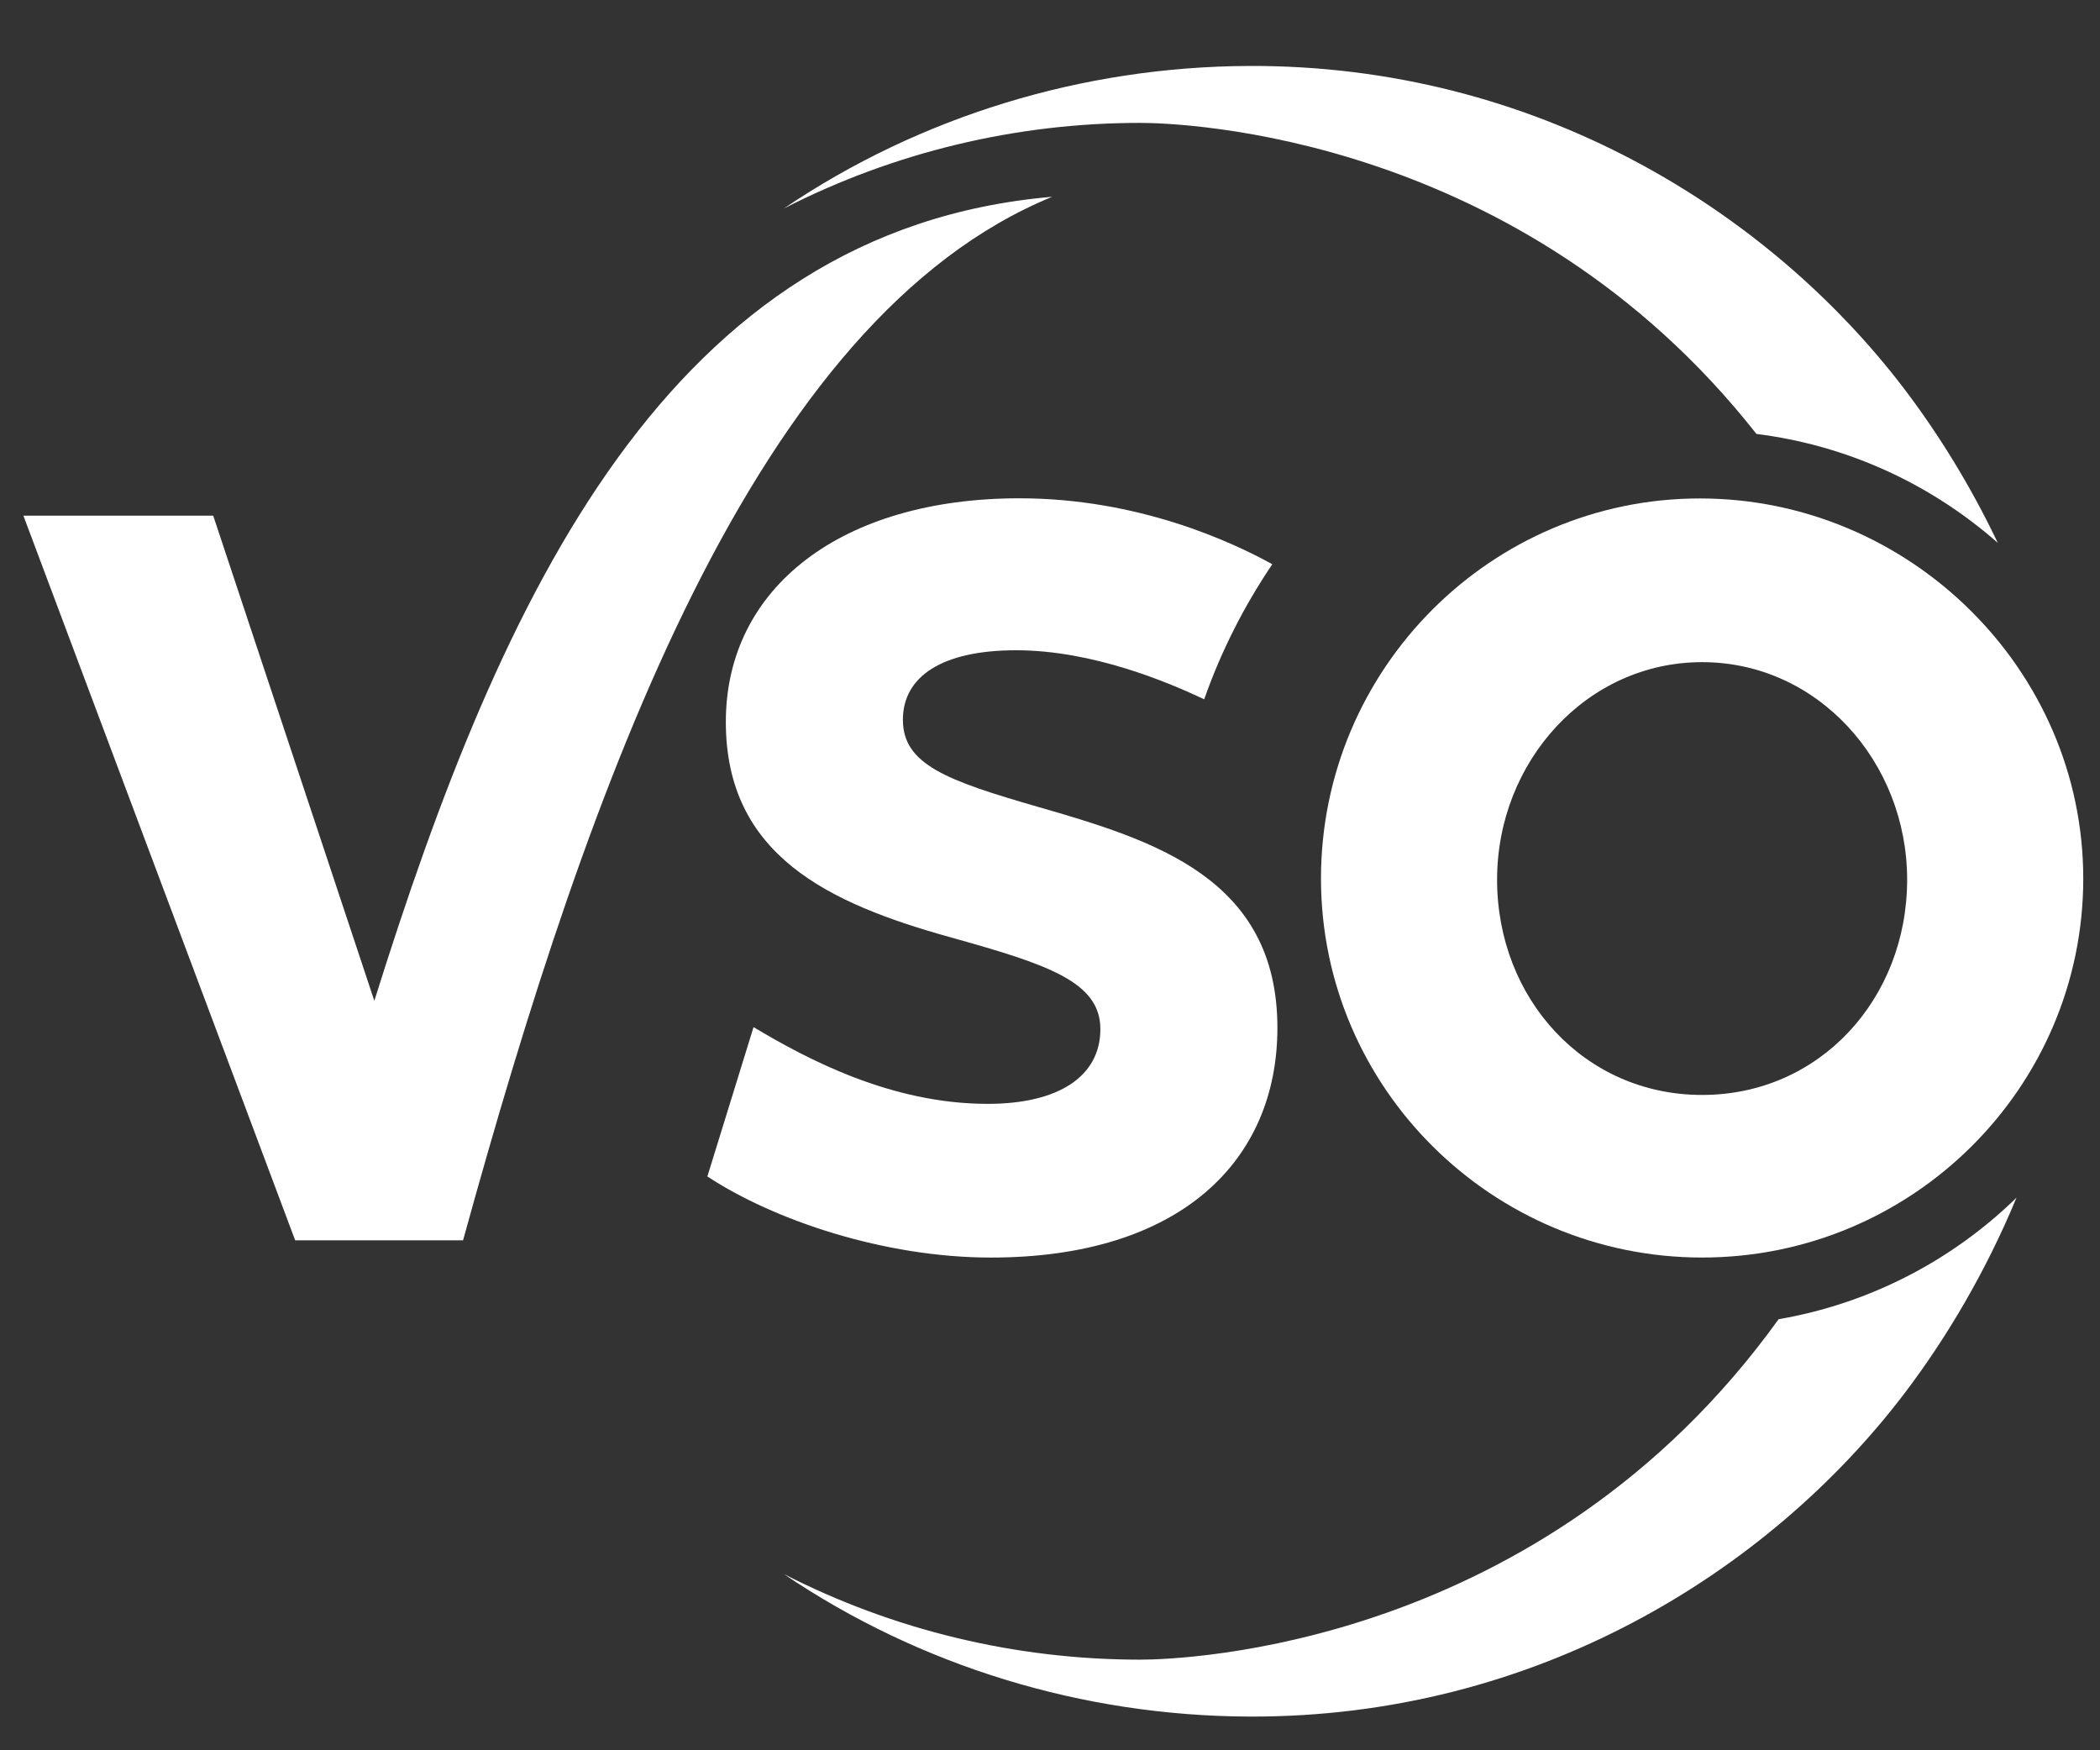
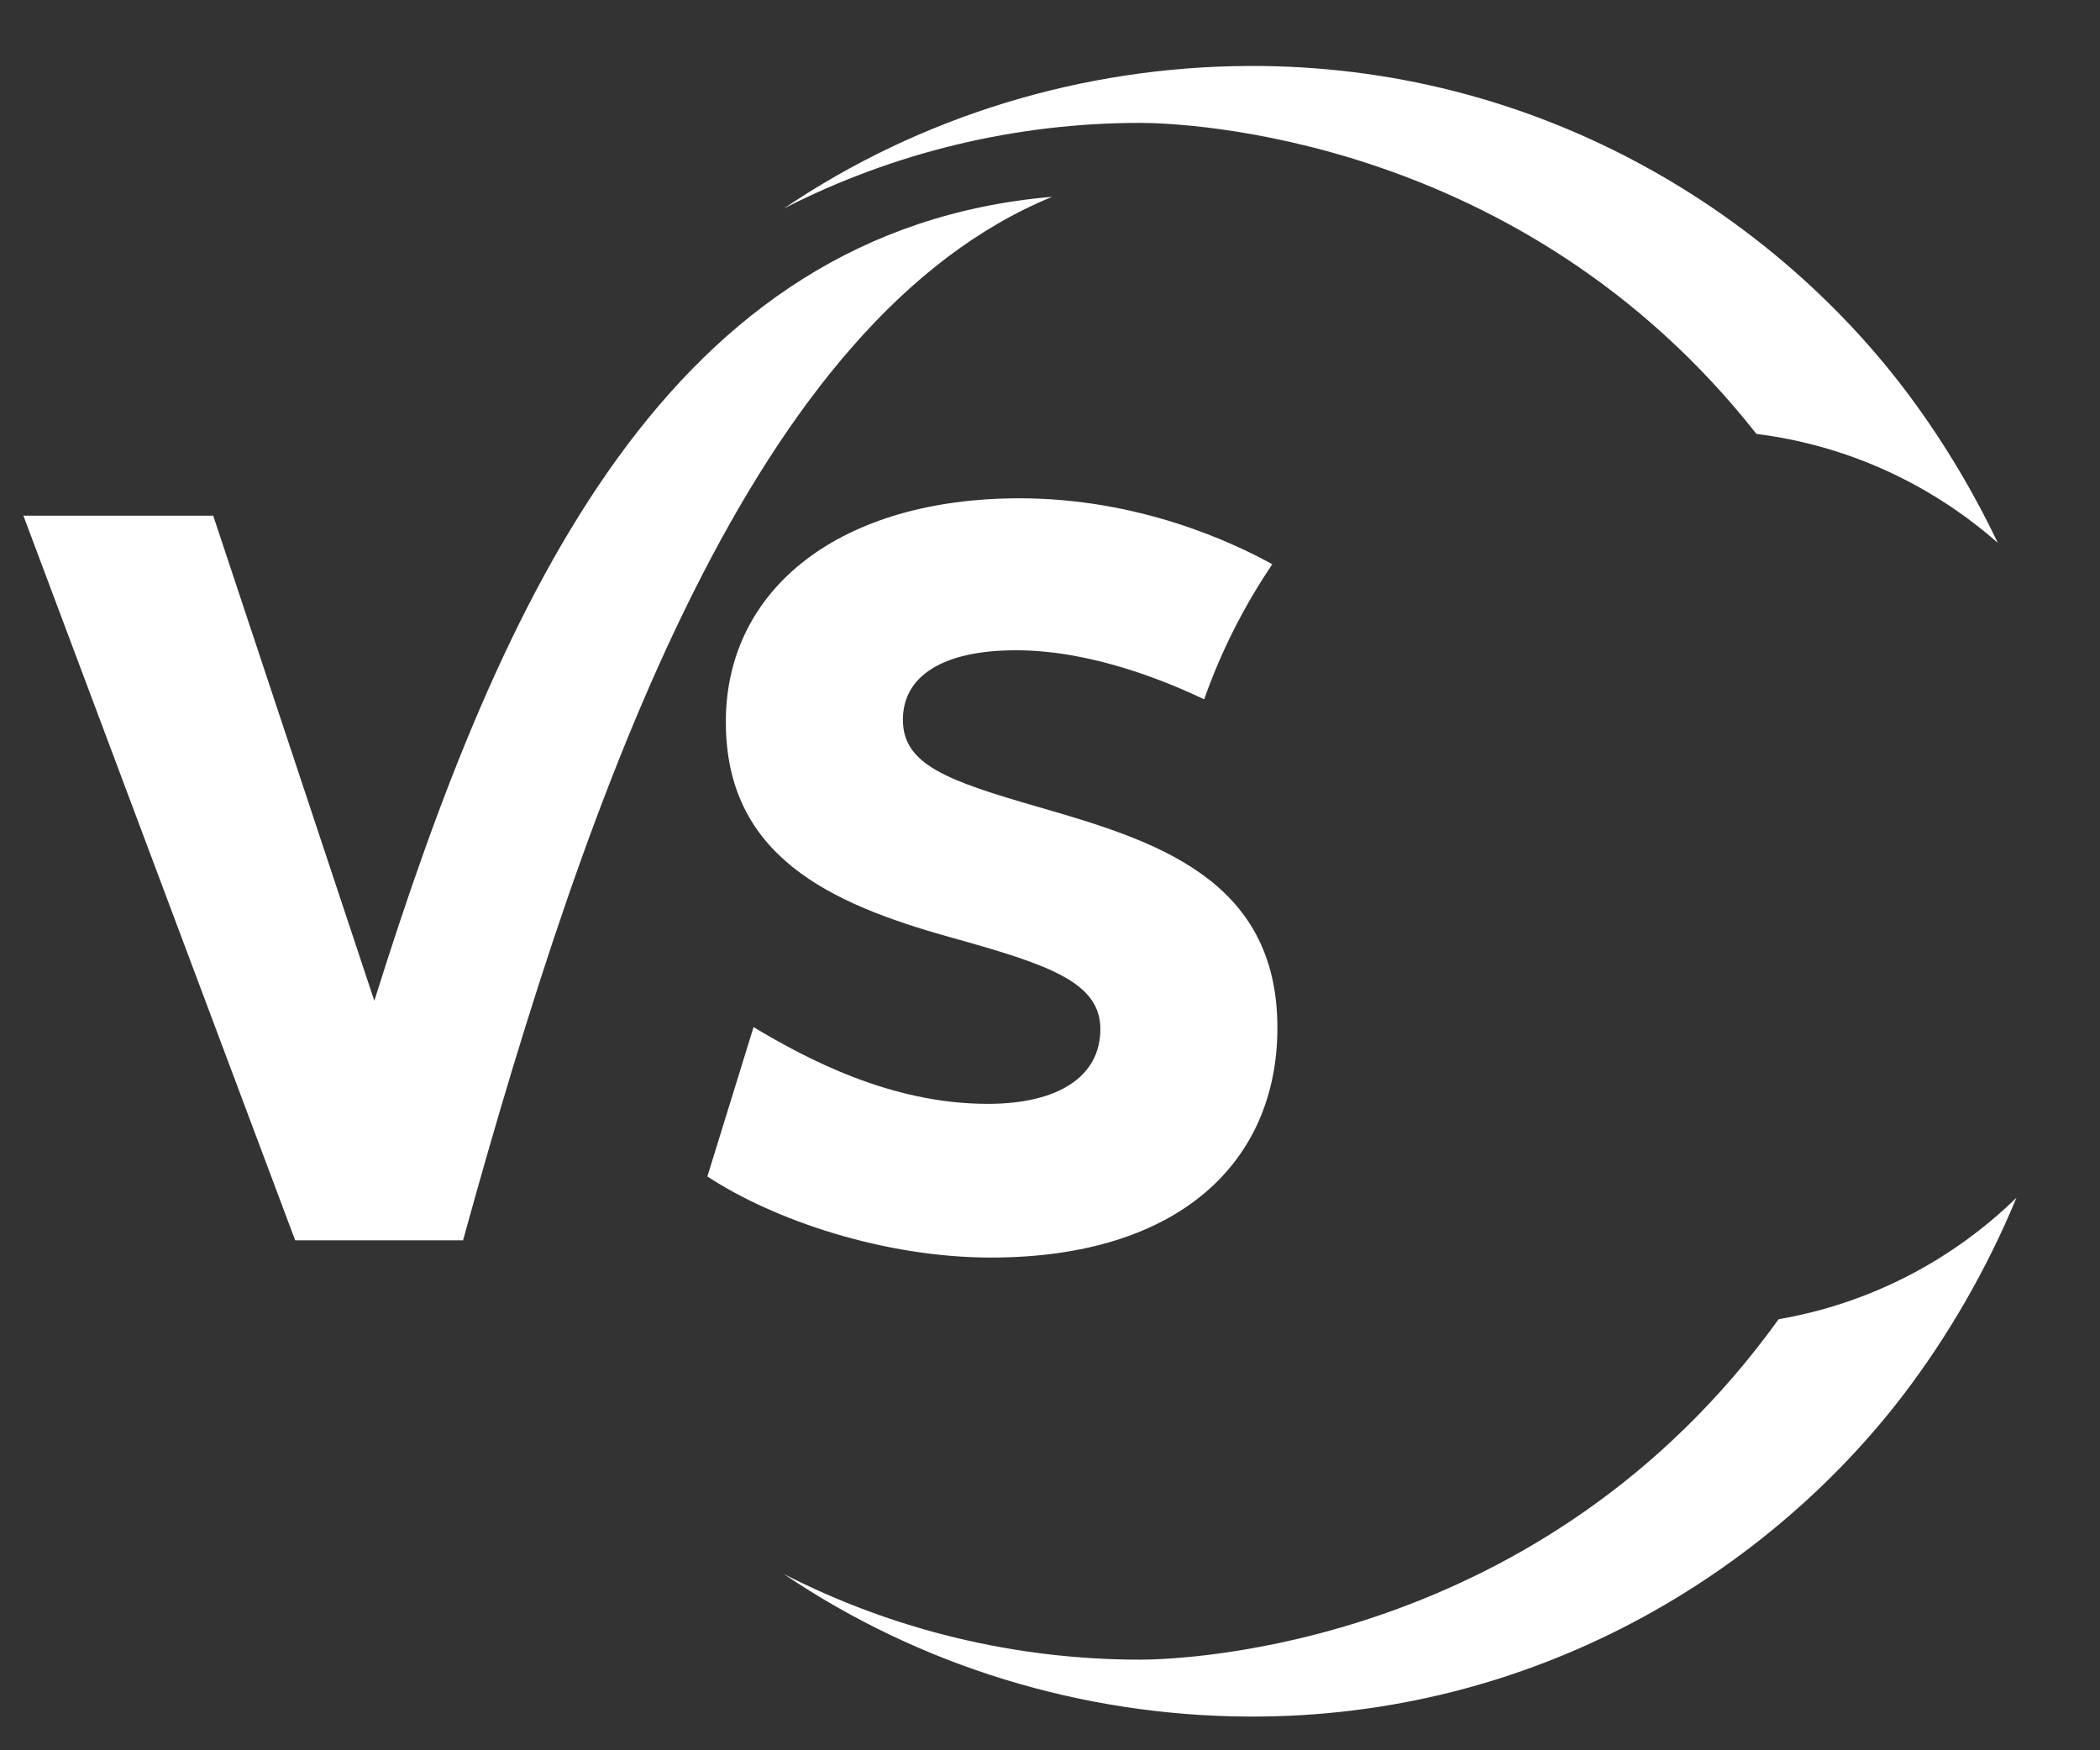
<svg xmlns="http://www.w3.org/2000/svg" version="1.1" id="Layer_1" x="0px" y="0px" width="254.118px" height="211.765px" viewBox="0 0 254.118 211.765" enable-background="new 0 0 254.118 211.765" xml:space="preserve">
  <rect x="0" y="0" width="254.118" height="211.765" fill="#333333" stroke="none" />
  <path fill="#fff" d="M127.326,23.808c-46.361,3.998-66.588,47.961-82.028,97.279L25.801,62.391H2.832l32.886,87.672h20.317  C71.376,94.404,91.347,38.549,127.326,23.808" />
  <path fill="#fff" d="M119.517,133.555c-11.711,0-21.869-5.424-28.332-9.285l-5.587,18.068c8.049,5.296,21.415,9.813,34.313,9.813  c22.836,0,34.666-11.63,34.666-27.797c0-18.154-15.016-22.703-28.933-26.721c-11.087-3.2-16.386-5.139-16.386-10.546  c0-5.259,4.768-8.412,13.688-8.412c9.327,0,18.443,3.893,22.773,5.931c2.029-5.777,4.818-11.28,8.242-16.341  c-4.885-2.691-16.189-7.977-30.598-7.977c-21.555,0-35.531,10.824-35.531,27.05c0,16.151,12.438,21.955,27.148,26.055  c11.847,3.301,18.174,5.399,18.174,11.118C133.153,130.246,128.083,133.555,119.517,133.555" />
-   <path fill="#fff" d="M205.971,132.477c-14.277,0-24.811-11.686-24.811-26.043c0-14.268,10.826-26.321,24.811-26.321  c13.985,0,24.809,12.053,24.809,26.321C230.78,120.792,220.247,132.477,205.971,132.477 M205.706,60.306  c-25.285,0-45.856,20.634-45.856,45.99c0,25.282,20.69,45.852,46.122,45.852c25.431,0,46.12-20.569,46.12-45.852  C252.091,80.94,230.99,60.306,205.706,60.306" />
  <path fill="#fff" d="M212.545,52.501c10.802,1.353,20.909,5.896,29.202,13.176c-3.26-6.843-7.178-13.201-11.397-18.732  C214.047,25.586,185.899,7.822,151.077,7.98c-20.083,0.095-39.708,6.074-56.229,17.247c13.288-6.795,28.06-10.359,43.108-10.359  C143.021,14.868,183.971,16.201,212.545,52.501" />
  <path fill="#fff" d="M137.955,200.8c-15.047,0-29.82-3.564-43.106-10.359c16.52,11.172,36.145,17.149,56.229,17.245  c34.821,0.159,62.969-17.605,79.272-38.964c5.248-6.877,10.026-15.033,13.66-23.813c-7.721,7.529-17.68,12.795-28.78,14.698  C186.608,199.386,143.183,200.8,137.955,200.8" />
</svg>